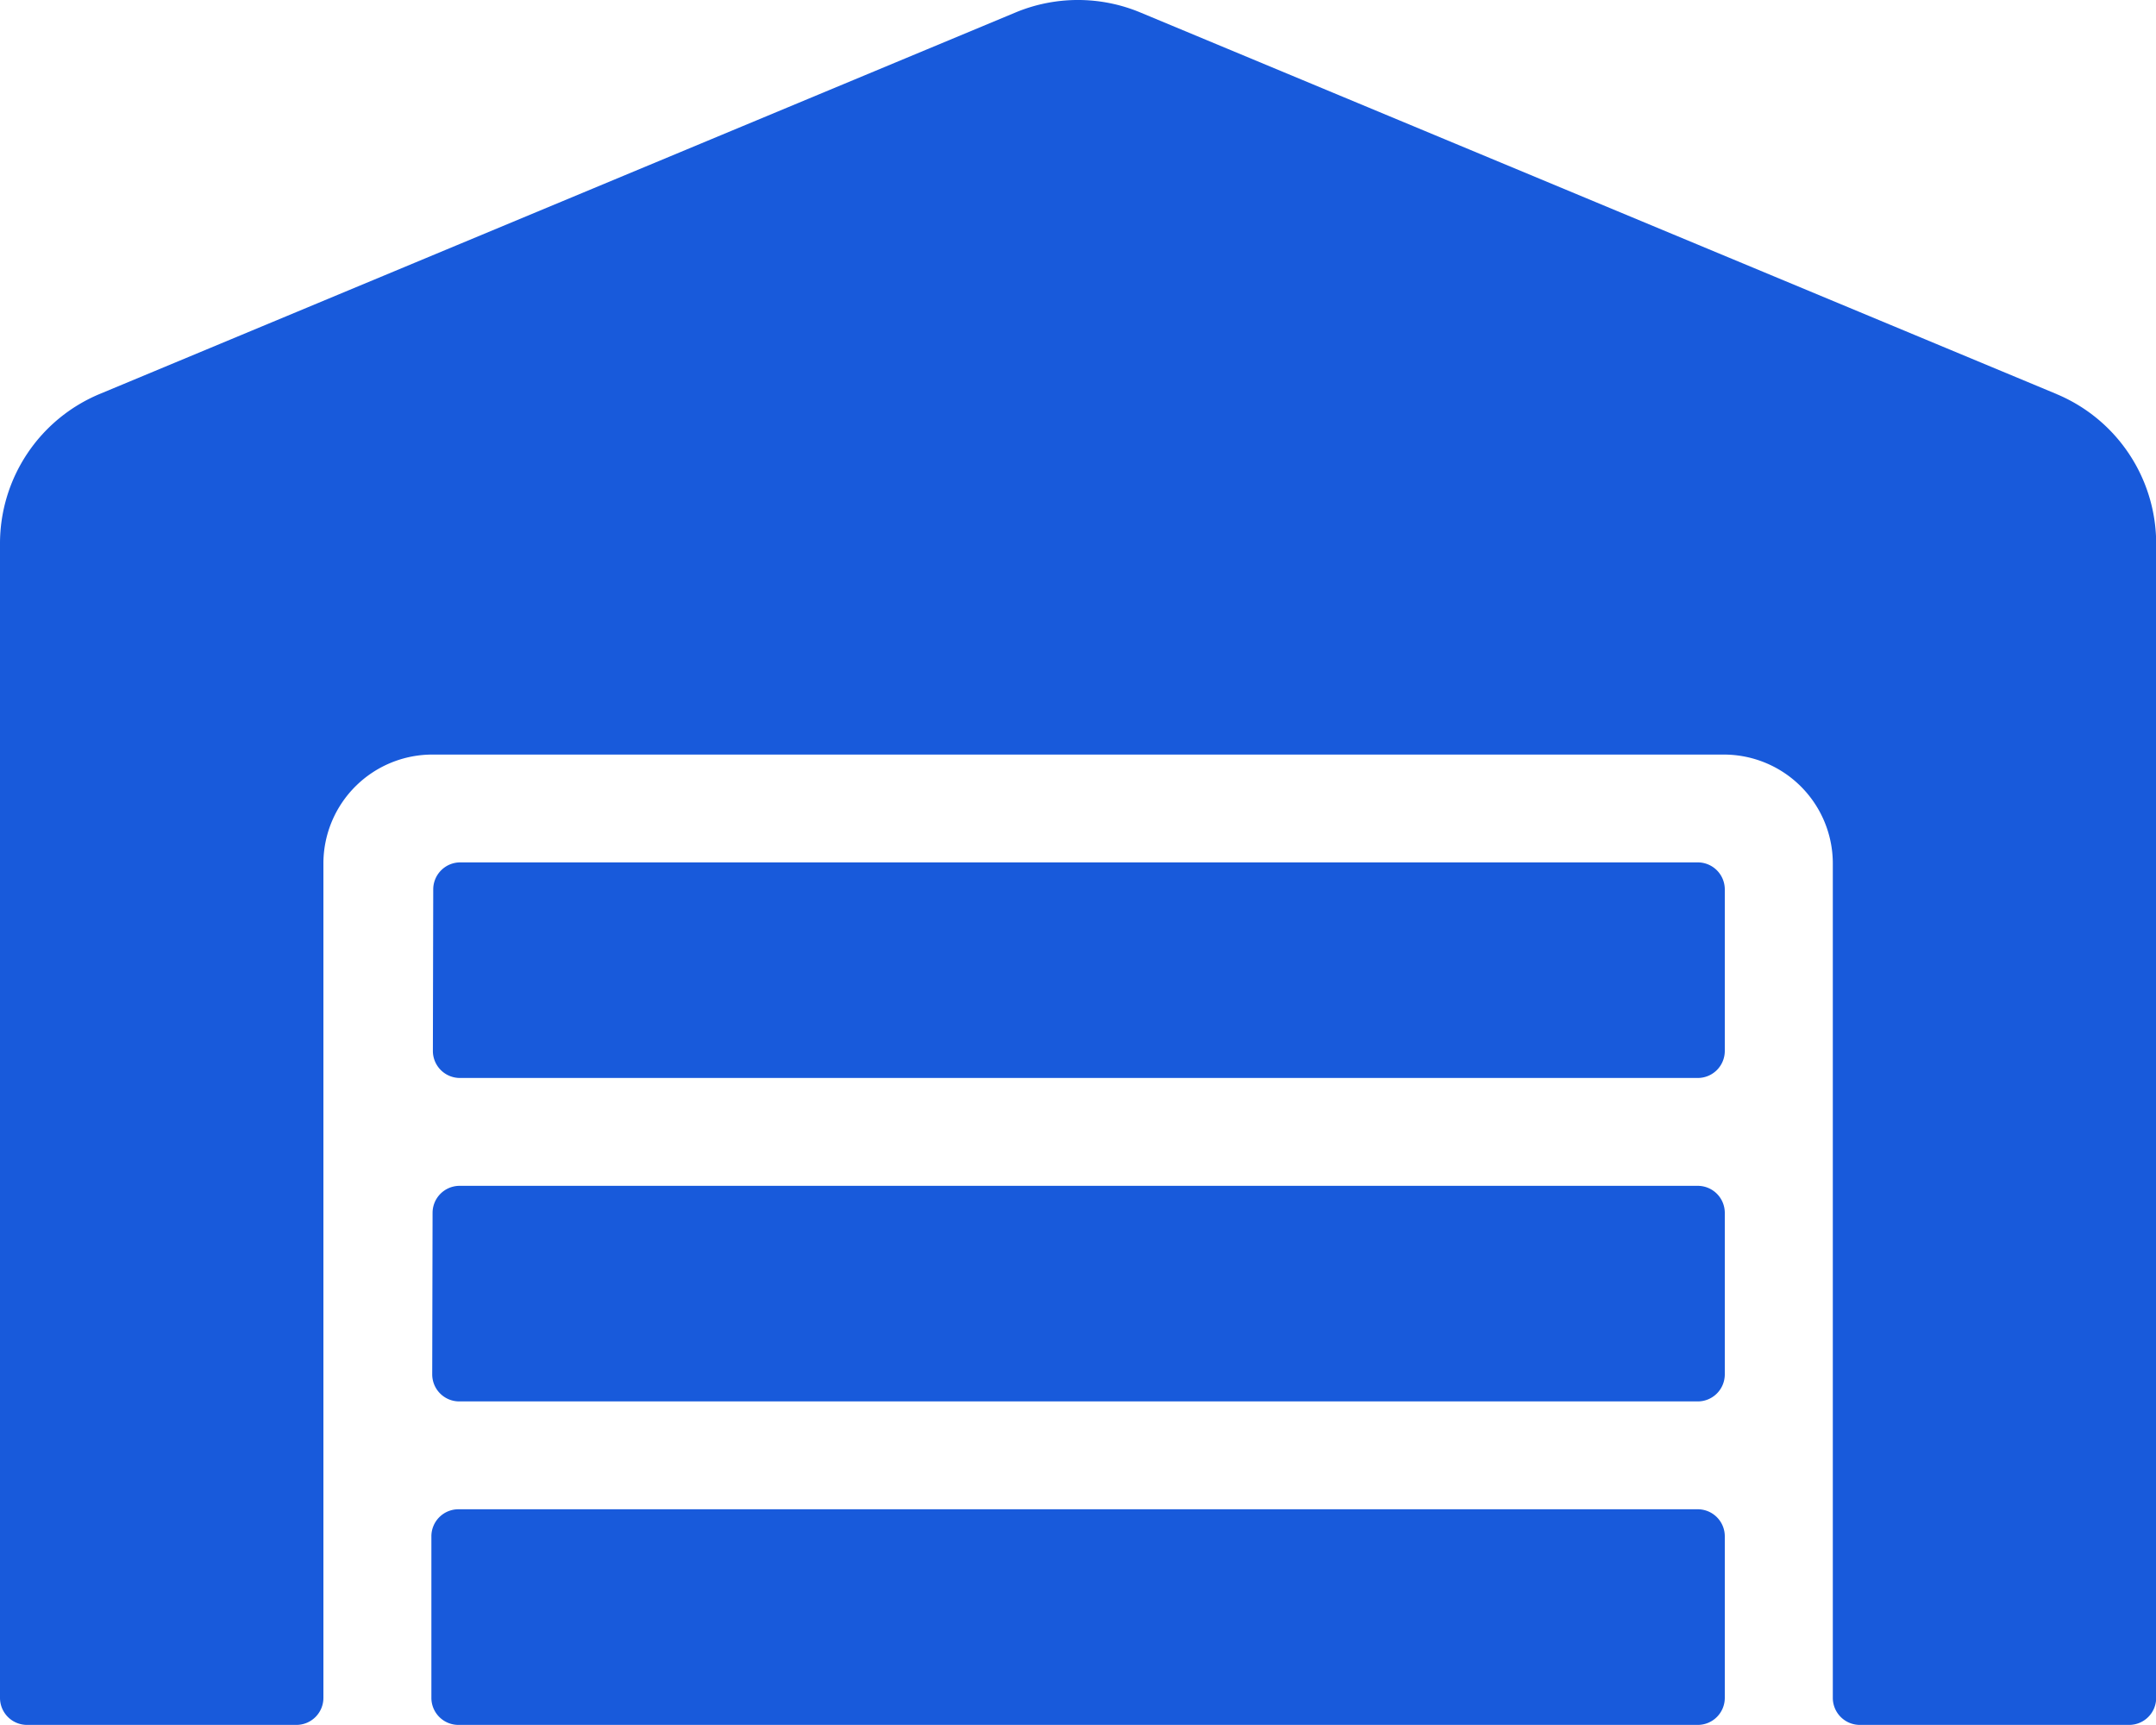
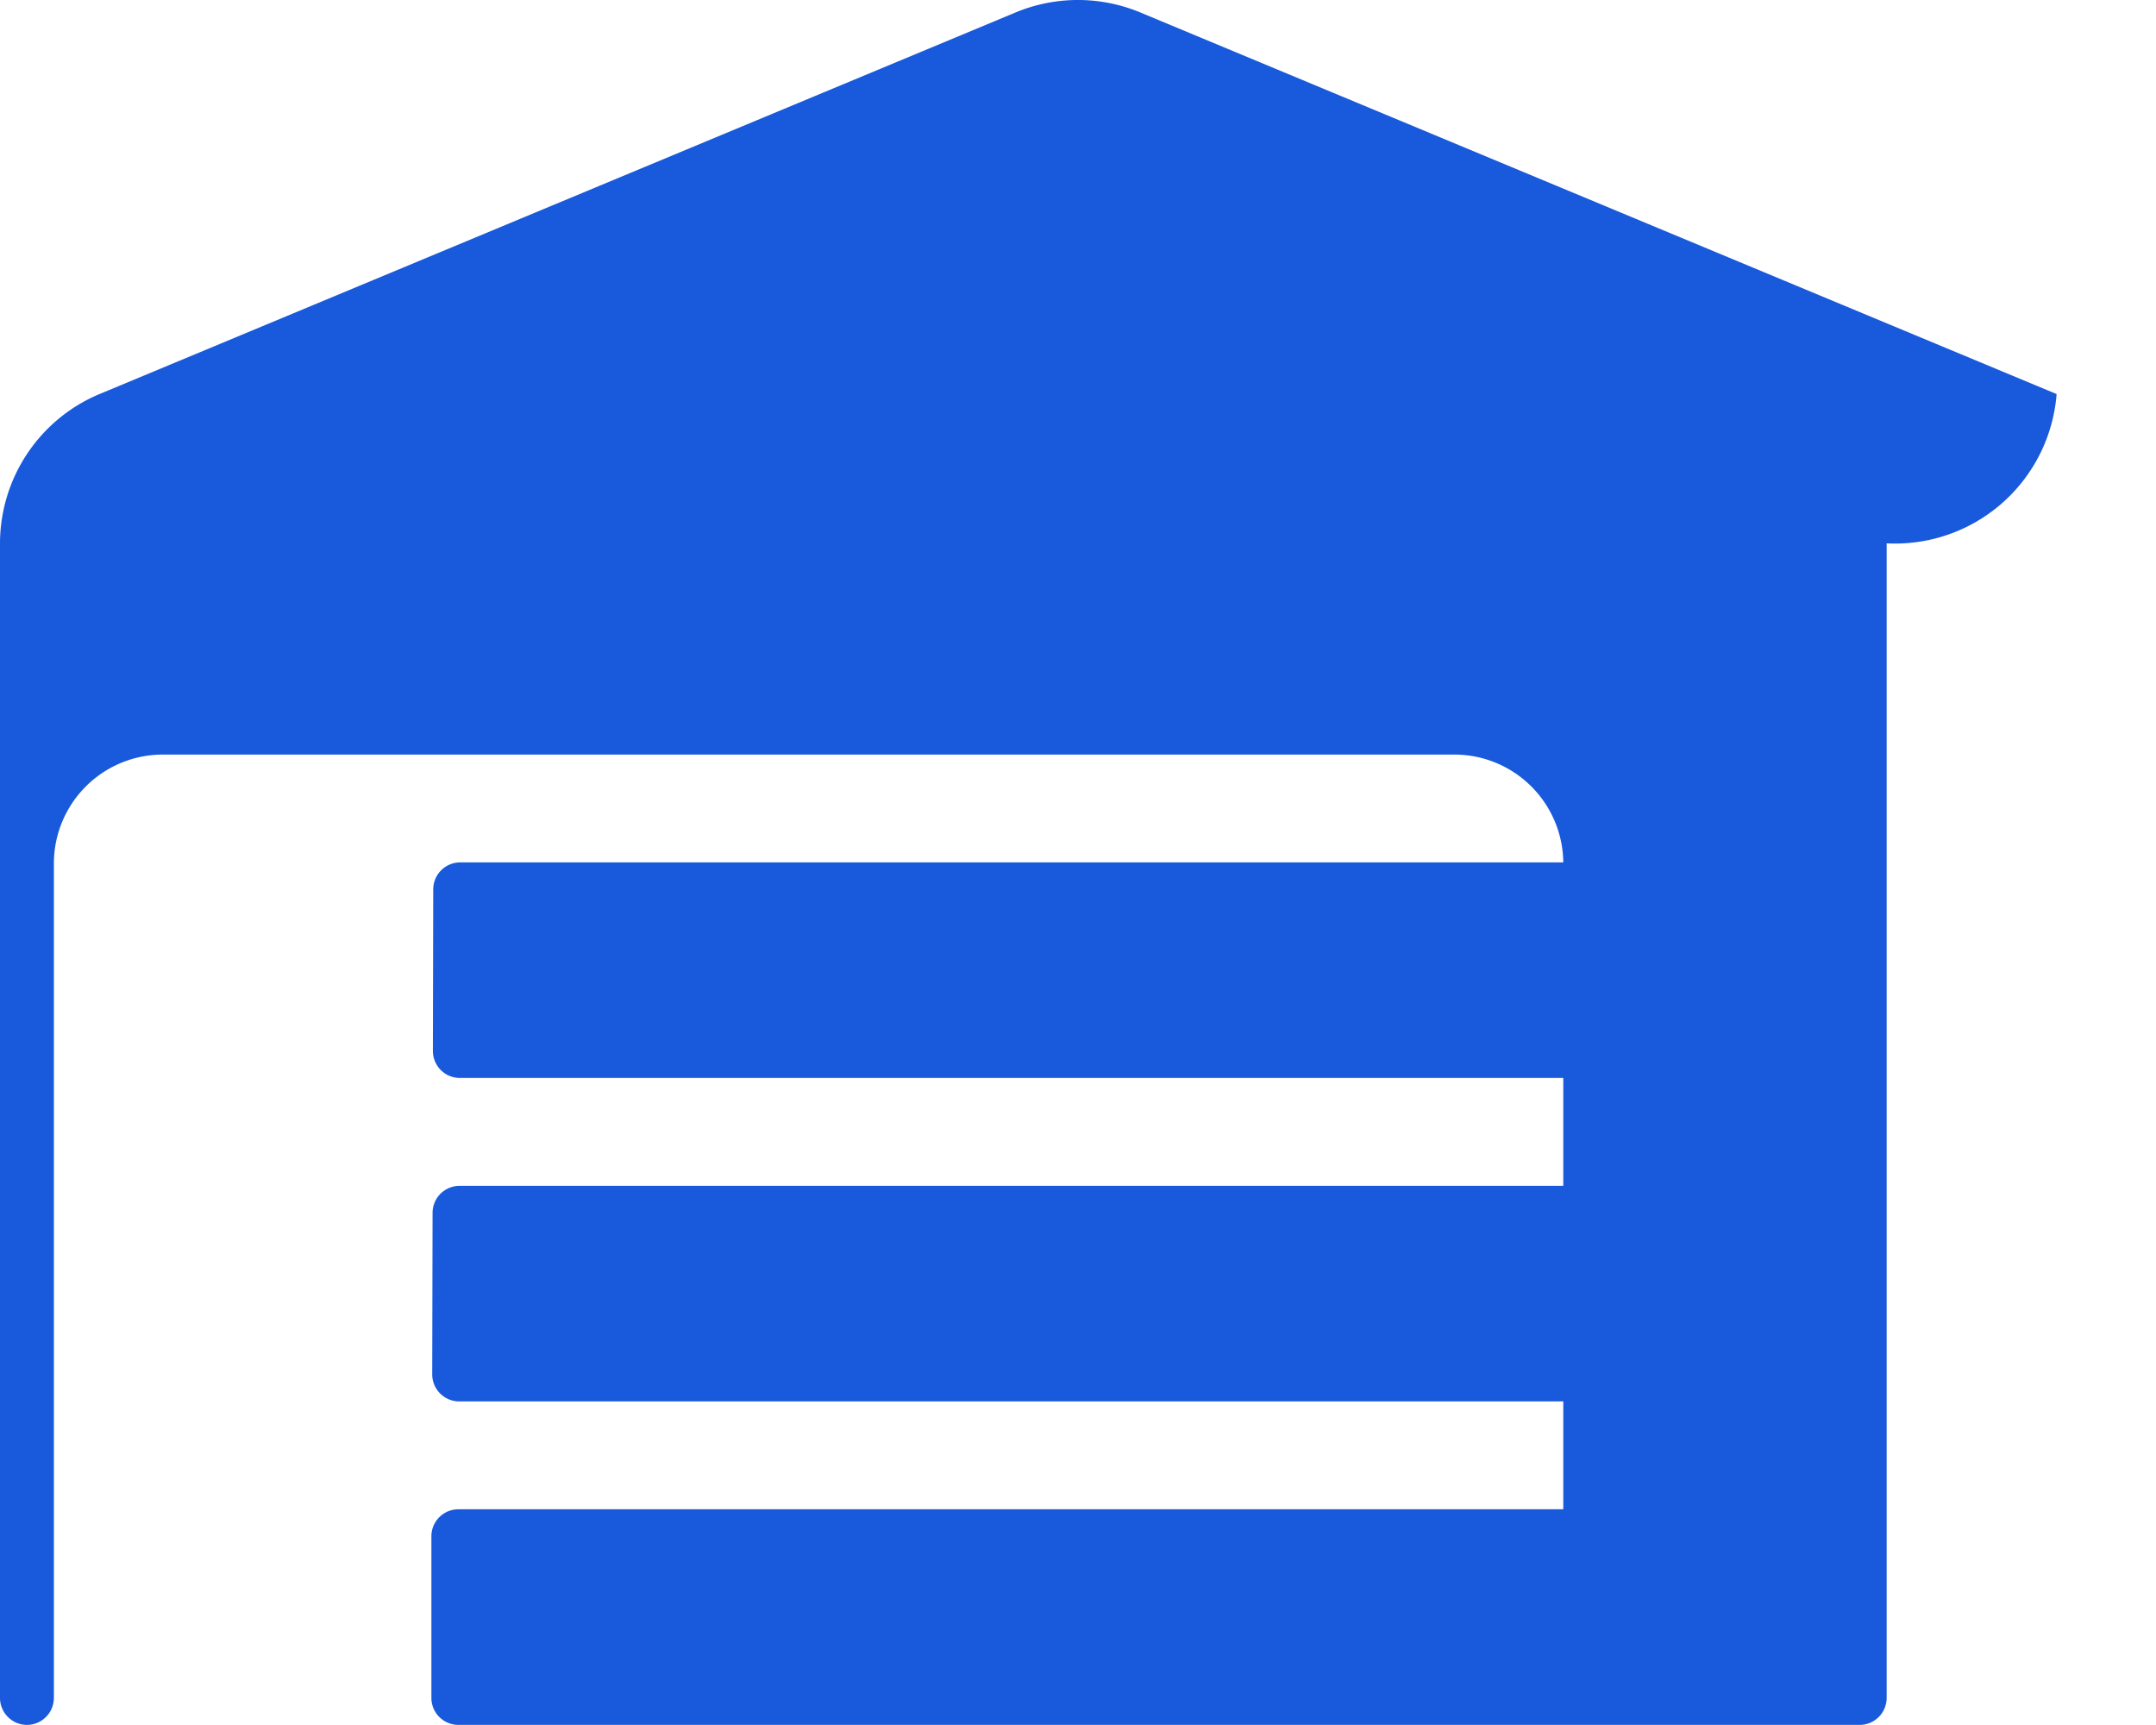
<svg xmlns="http://www.w3.org/2000/svg" width="48.979" height="39.181" viewBox="0 0 48.979 39.181">
-   <path id="Icon_awesome-warehouse" data-name="Icon awesome-warehouse" d="M38.571,26.938H10.439a.614.614,0,0,0-.612.612l-.008,3.673a.614.614,0,0,0,.612.612h28.14a.614.614,0,0,0,.612-.612V27.55A.614.614,0,0,0,38.571,26.938Zm0,7.347H10.416A.614.614,0,0,0,9.8,34.9L9.8,38.571a.614.614,0,0,0,.612.612H38.571a.614.614,0,0,0,.612-.612V34.9A.614.614,0,0,0,38.571,34.285Zm0-14.694H10.454a.614.614,0,0,0-.612.612l-.008,3.673a.614.614,0,0,0,.612.612H38.571a.614.614,0,0,0,.612-.612V20.2A.614.614,0,0,0,38.571,19.591Zm8.15-10.638L25.9.283a3.685,3.685,0,0,0-2.824,0L2.258,8.954A3.682,3.682,0,0,0,0,12.344V38.571a.614.614,0,0,0,.612.612H6.735a.614.614,0,0,0,.612-.612V19.591a2.476,2.476,0,0,1,2.495-2.449h29.3a2.476,2.476,0,0,1,2.495,2.449V38.571a.614.614,0,0,0,.612.612h6.122a.614.614,0,0,0,.612-.612V12.344A3.682,3.682,0,0,0,46.721,8.954Z" transform="translate(0 -0.002)" fill="#185adb" />
+   <path id="Icon_awesome-warehouse" data-name="Icon awesome-warehouse" d="M38.571,26.938H10.439a.614.614,0,0,0-.612.612l-.008,3.673a.614.614,0,0,0,.612.612h28.14a.614.614,0,0,0,.612-.612V27.55A.614.614,0,0,0,38.571,26.938Zm0,7.347H10.416A.614.614,0,0,0,9.8,34.9L9.8,38.571a.614.614,0,0,0,.612.612H38.571a.614.614,0,0,0,.612-.612V34.9A.614.614,0,0,0,38.571,34.285Zm0-14.694H10.454a.614.614,0,0,0-.612.612l-.008,3.673a.614.614,0,0,0,.612.612H38.571a.614.614,0,0,0,.612-.612V20.2A.614.614,0,0,0,38.571,19.591Zm8.15-10.638L25.9.283a3.685,3.685,0,0,0-2.824,0L2.258,8.954A3.682,3.682,0,0,0,0,12.344V38.571a.614.614,0,0,0,.612.612a.614.614,0,0,0,.612-.612V19.591a2.476,2.476,0,0,1,2.495-2.449h29.3a2.476,2.476,0,0,1,2.495,2.449V38.571a.614.614,0,0,0,.612.612h6.122a.614.614,0,0,0,.612-.612V12.344A3.682,3.682,0,0,0,46.721,8.954Z" transform="translate(0 -0.002)" fill="#185adb" />
</svg>